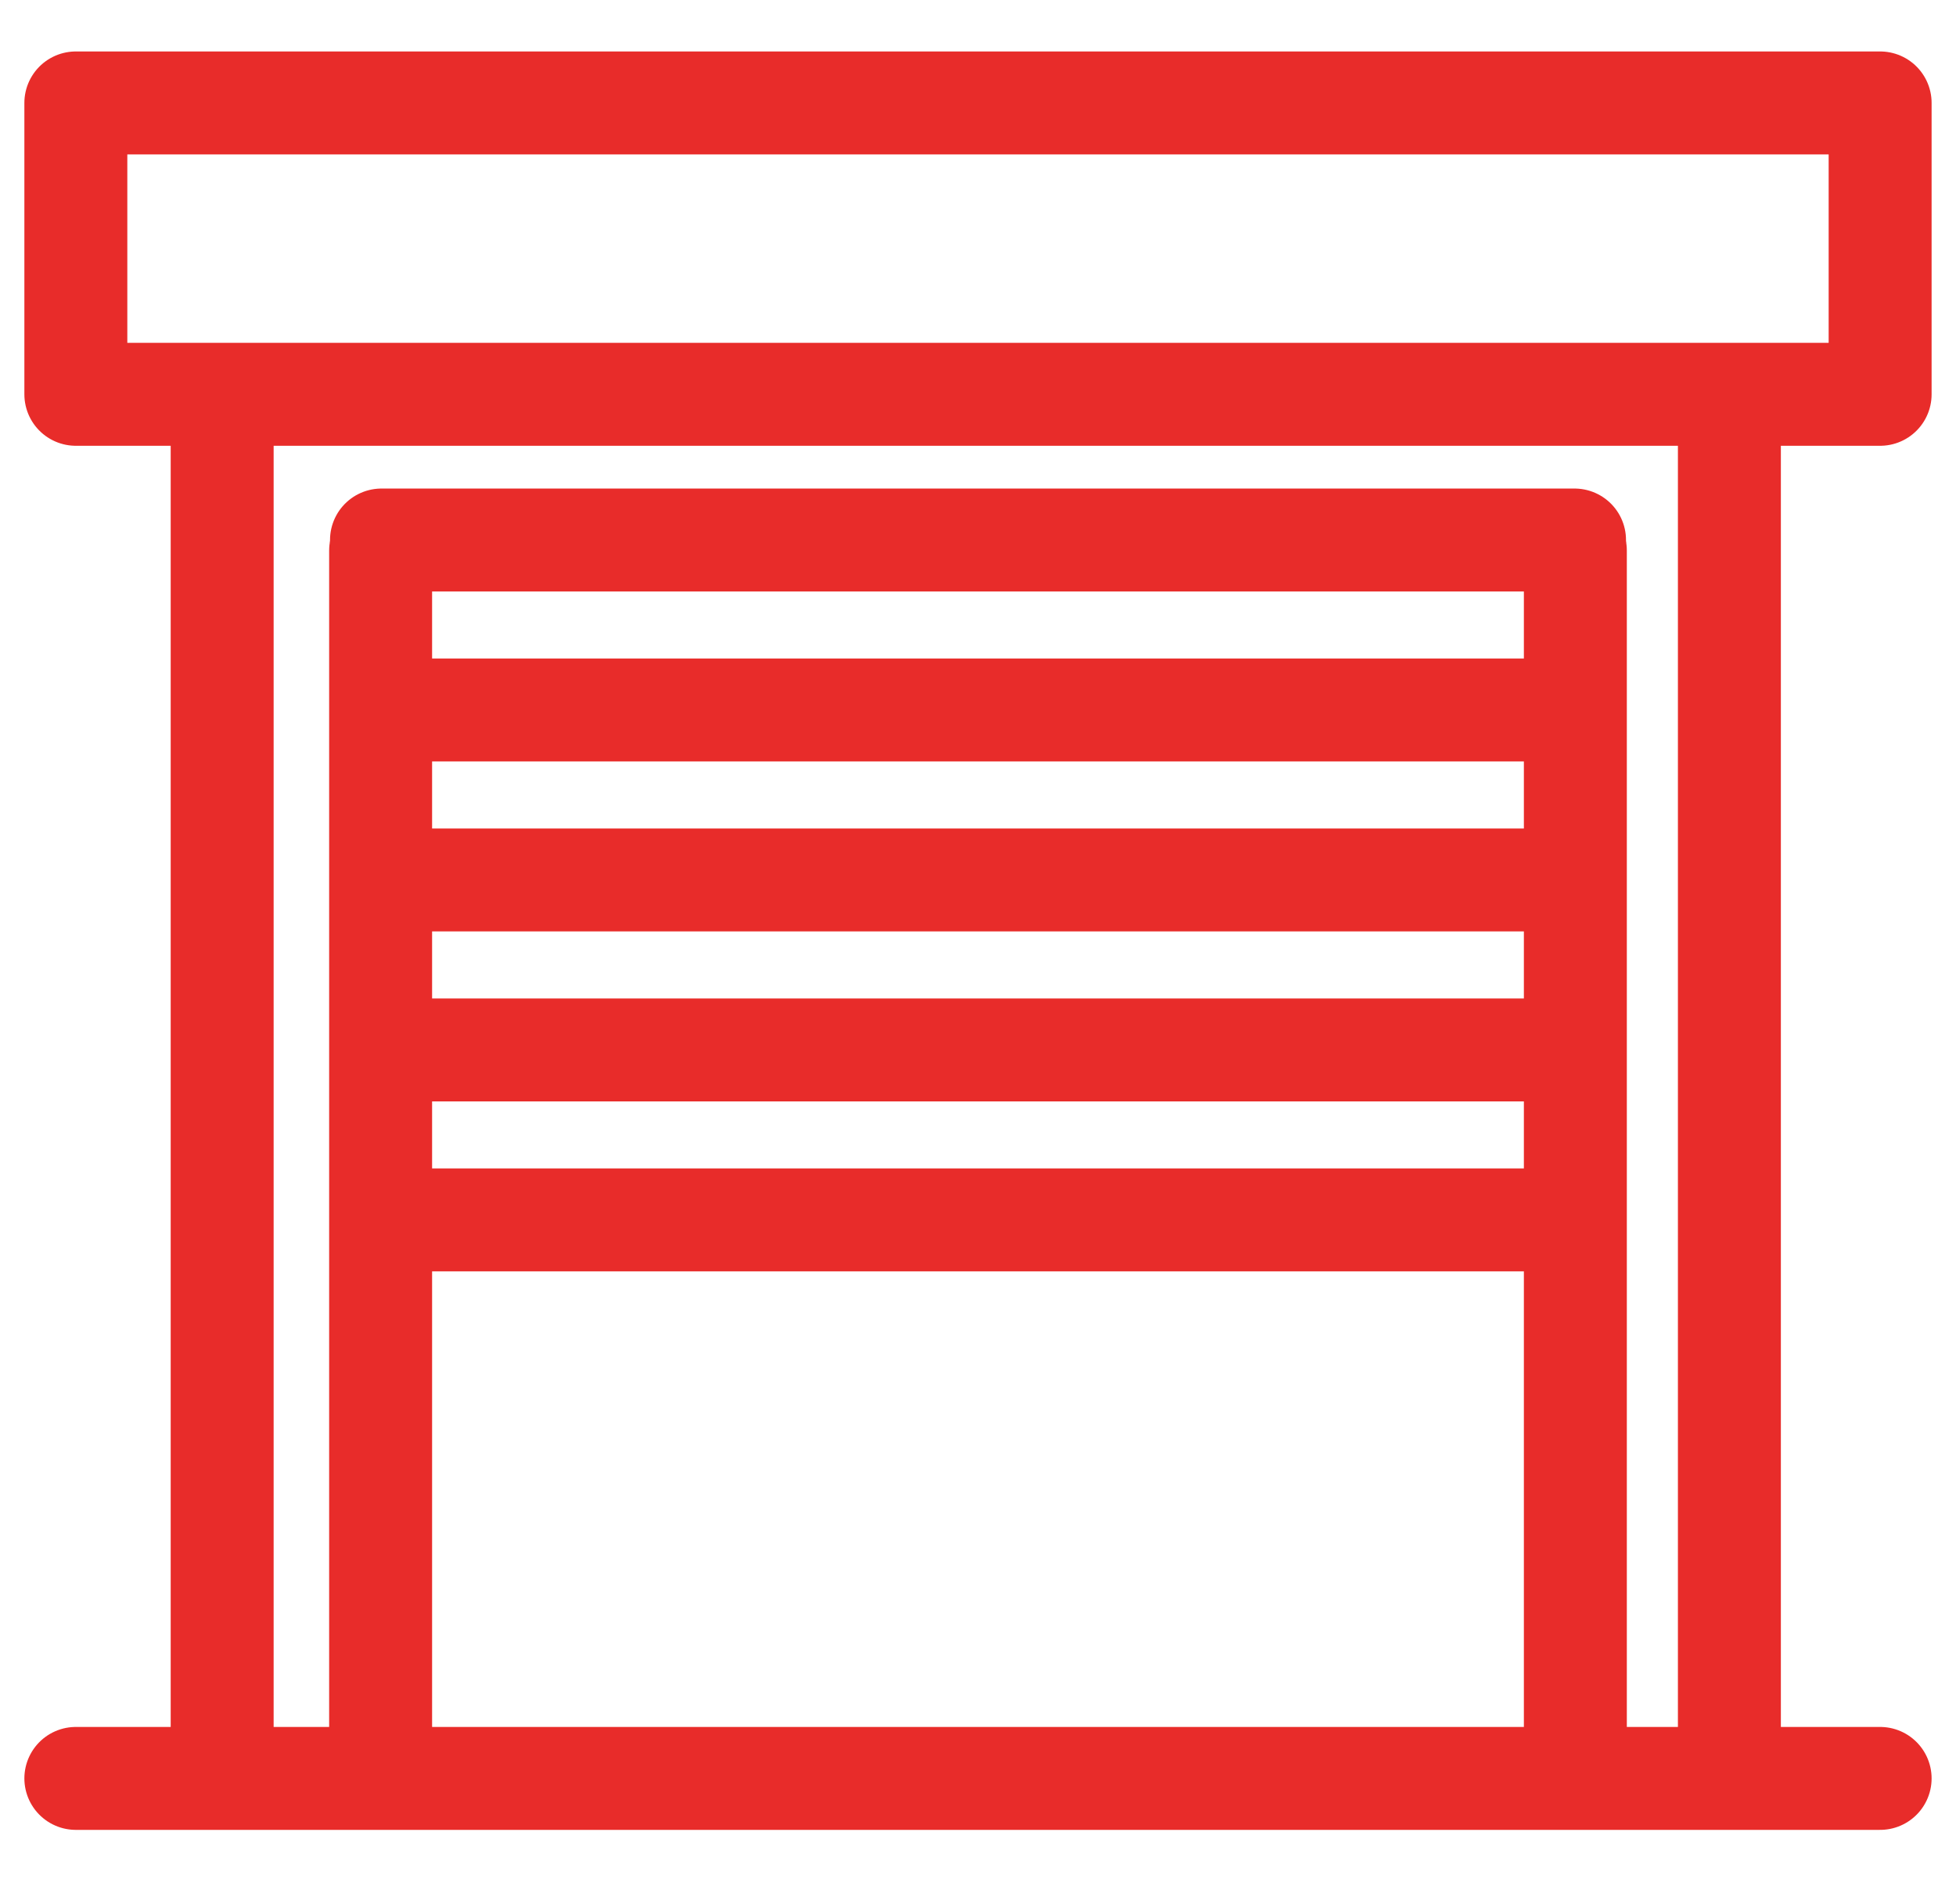
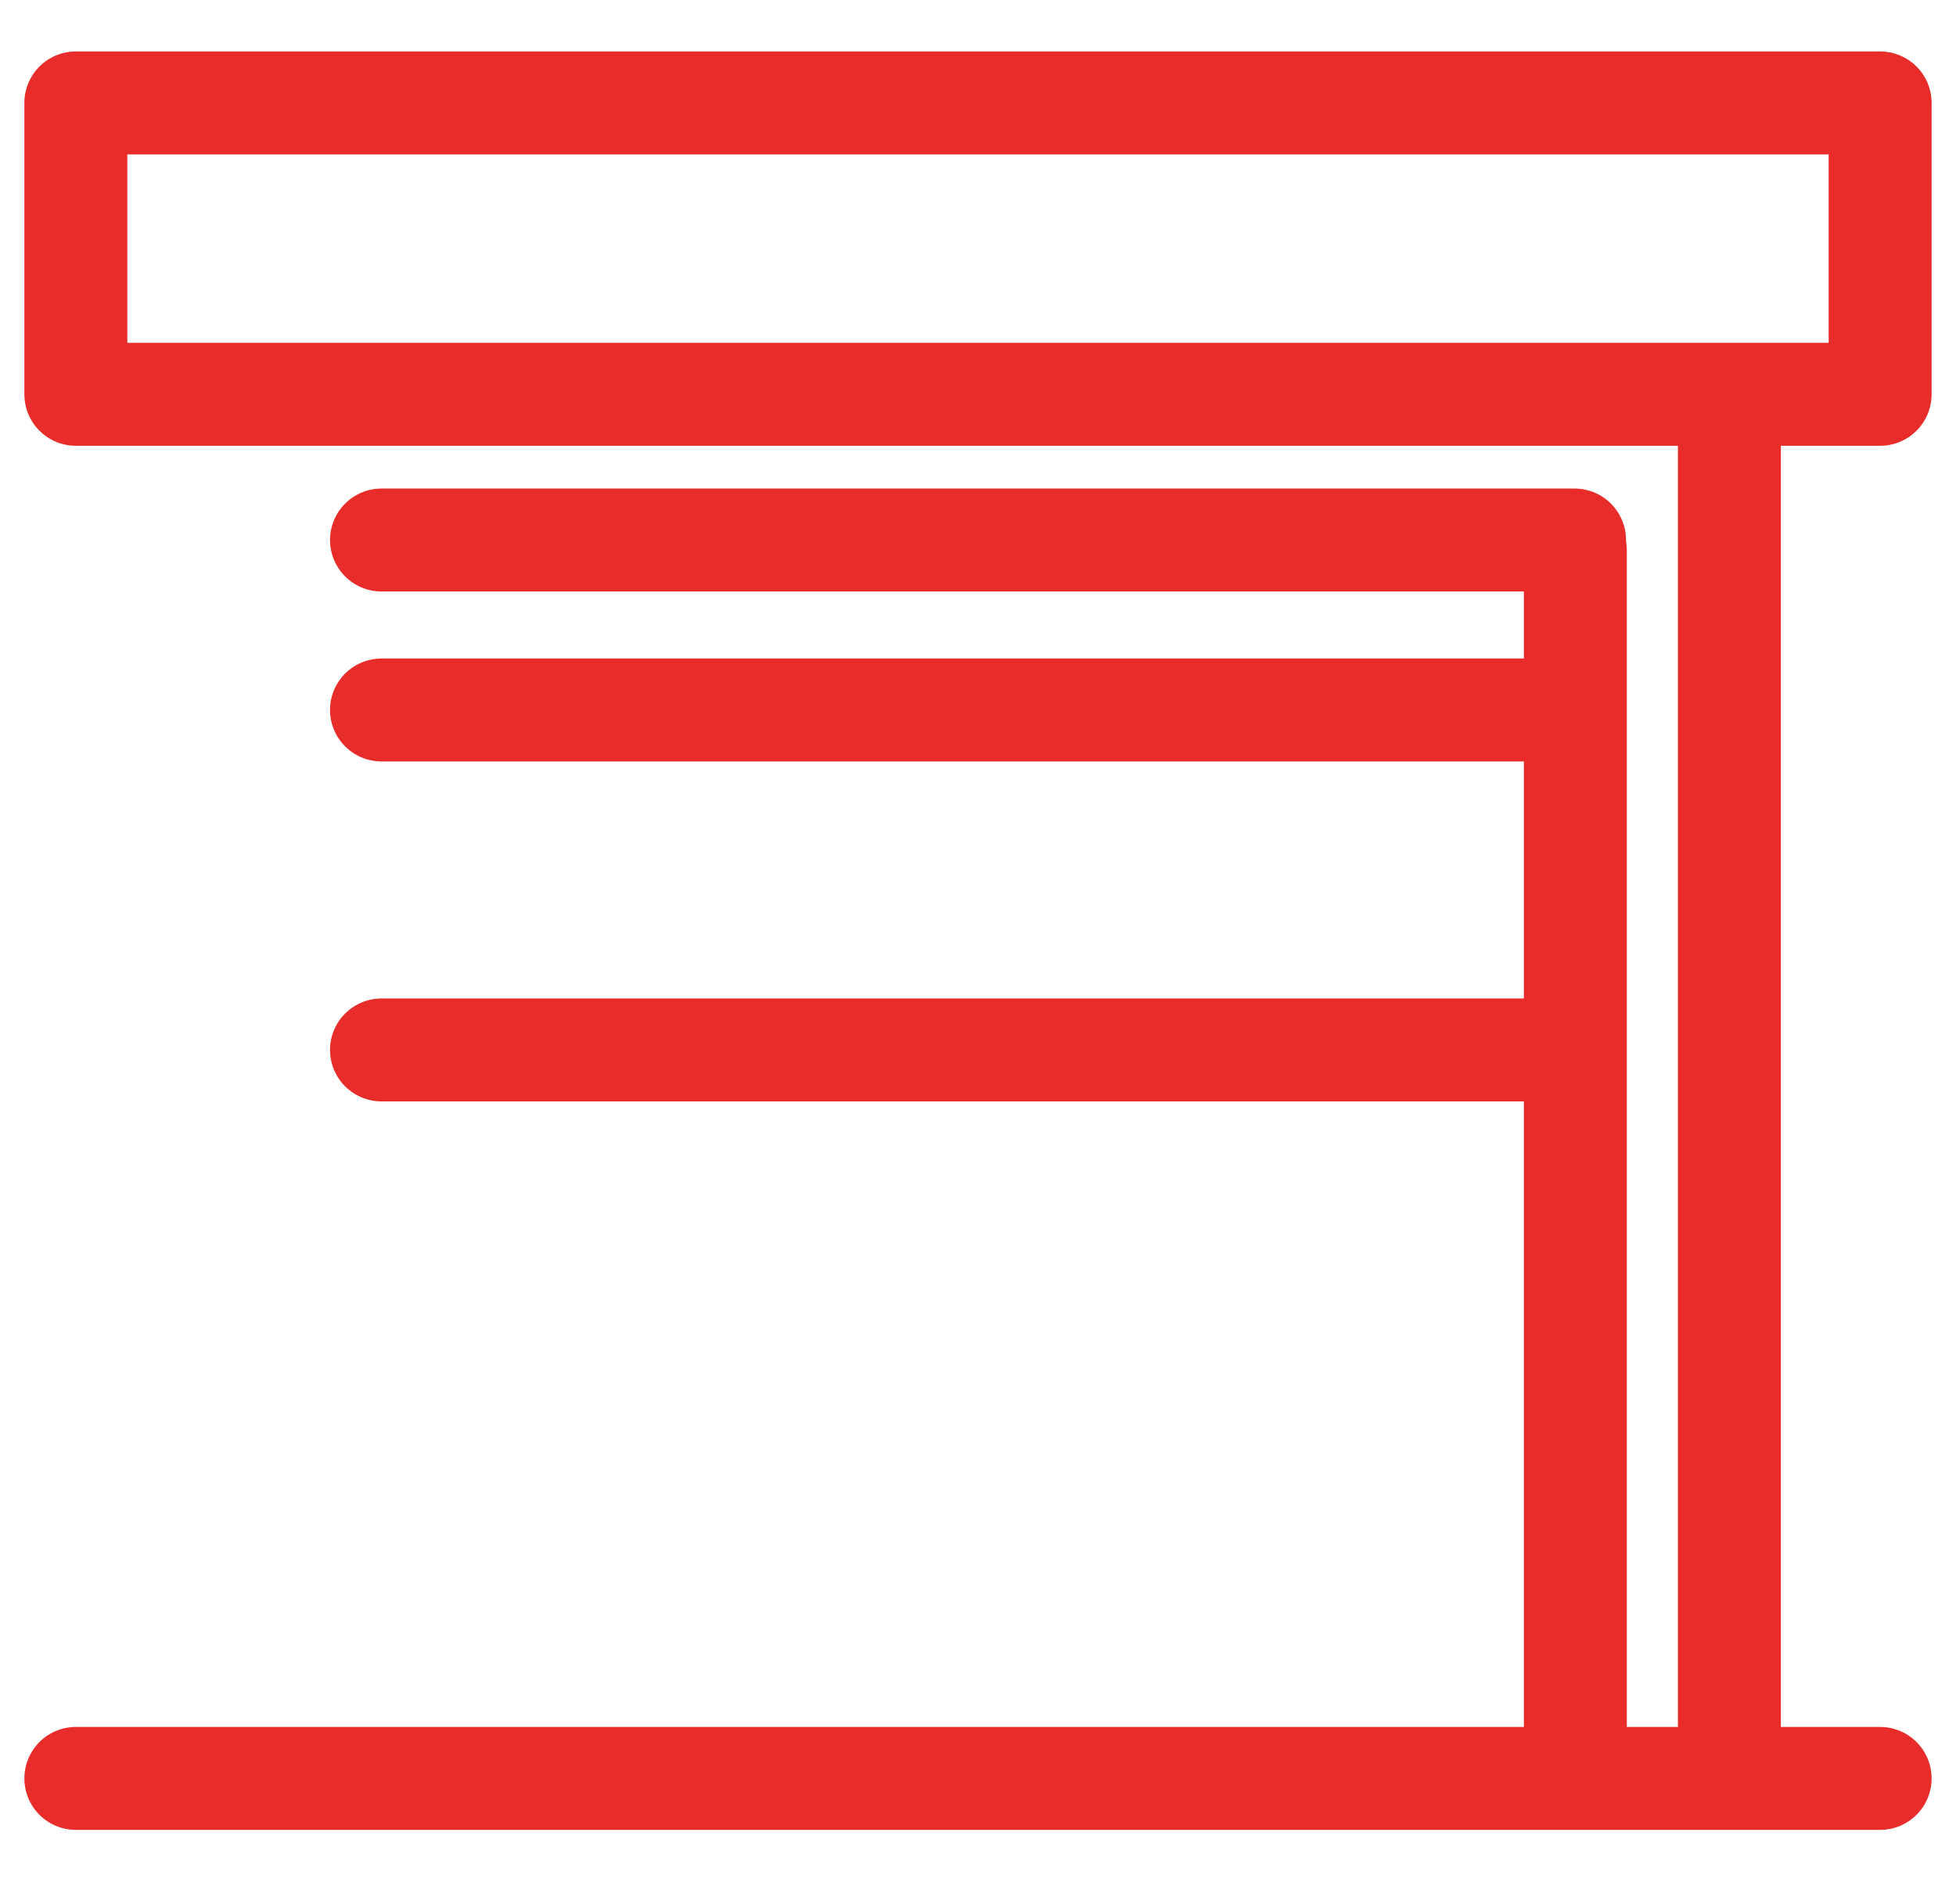
<svg xmlns="http://www.w3.org/2000/svg" width="76" height="74" viewBox="0 0 76 74" fill="none">
  <path d="M73.052 4H2.947V15.324H73.052V4Z" stroke="#E82C2A" stroke-width="4" stroke-linecap="round" stroke-linejoin="round" />
  <path d="M73.052 69.113H2.947" stroke="#E82C2A" stroke-width="4" stroke-linecap="round" stroke-linejoin="round" />
  <path d="M67.195 15.482V69.008" stroke="#E82C2A" stroke-width="4" stroke-linecap="round" stroke-linejoin="round" />
-   <path d="M8.632 15.579V69.008" stroke="#E82C2A" stroke-width="4" stroke-linecap="round" stroke-linejoin="round" />
-   <path d="M14.789 21.399V69.008" stroke="#E82C2A" stroke-width="4" stroke-linecap="round" stroke-linejoin="round" />
  <path d="M14.823 20.986H61.178" stroke="#E82C2A" stroke-width="4" stroke-linecap="round" stroke-linejoin="round" />
  <path d="M14.823 27.591H61.178" stroke="#E82C2A" stroke-width="4" stroke-linecap="round" stroke-linejoin="round" />
-   <path d="M14.823 34.197H61.178" stroke="#E82C2A" stroke-width="4" stroke-linecap="round" stroke-linejoin="round" />
  <path d="M14.823 40.803H61.178" stroke="#E82C2A" stroke-width="4" stroke-linecap="round" stroke-linejoin="round" />
-   <path d="M14.823 47.408H61.178" stroke="#E82C2A" stroke-width="4" stroke-linecap="round" stroke-linejoin="round" />
  <path d="M61.21 21.399V69.008" stroke="#E82C2A" stroke-width="4" stroke-linecap="round" stroke-linejoin="round" />
</svg>